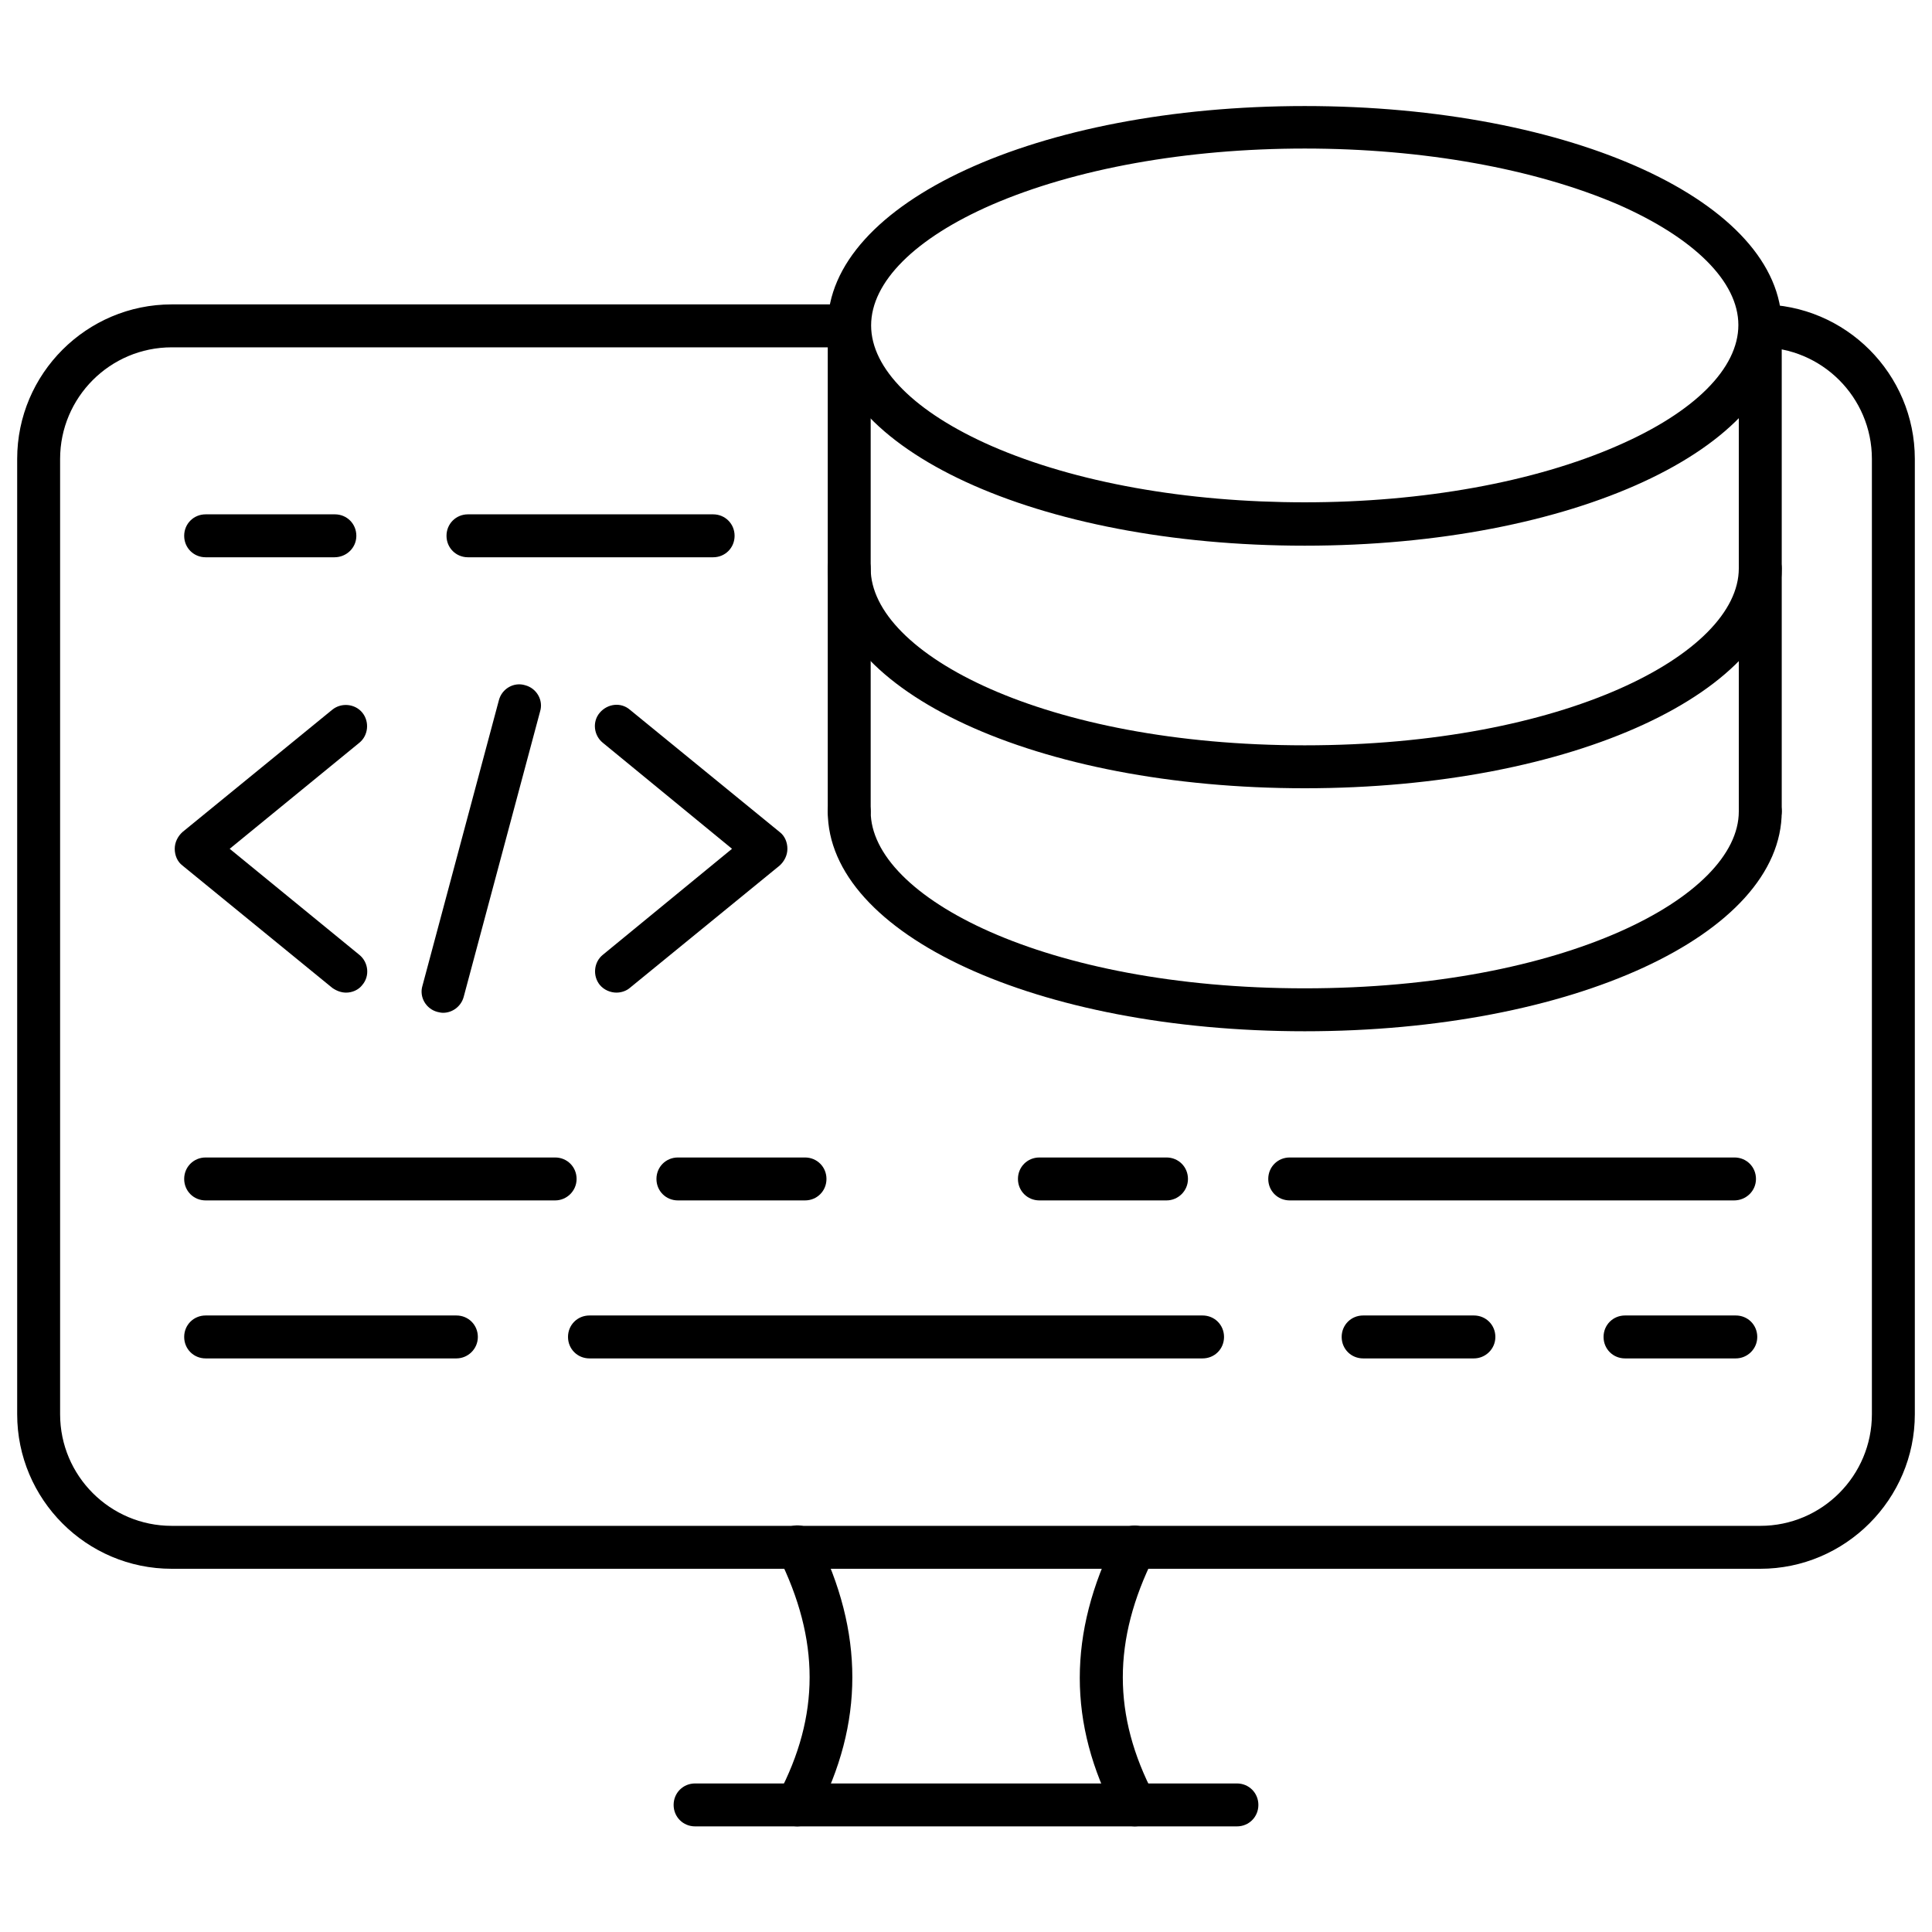
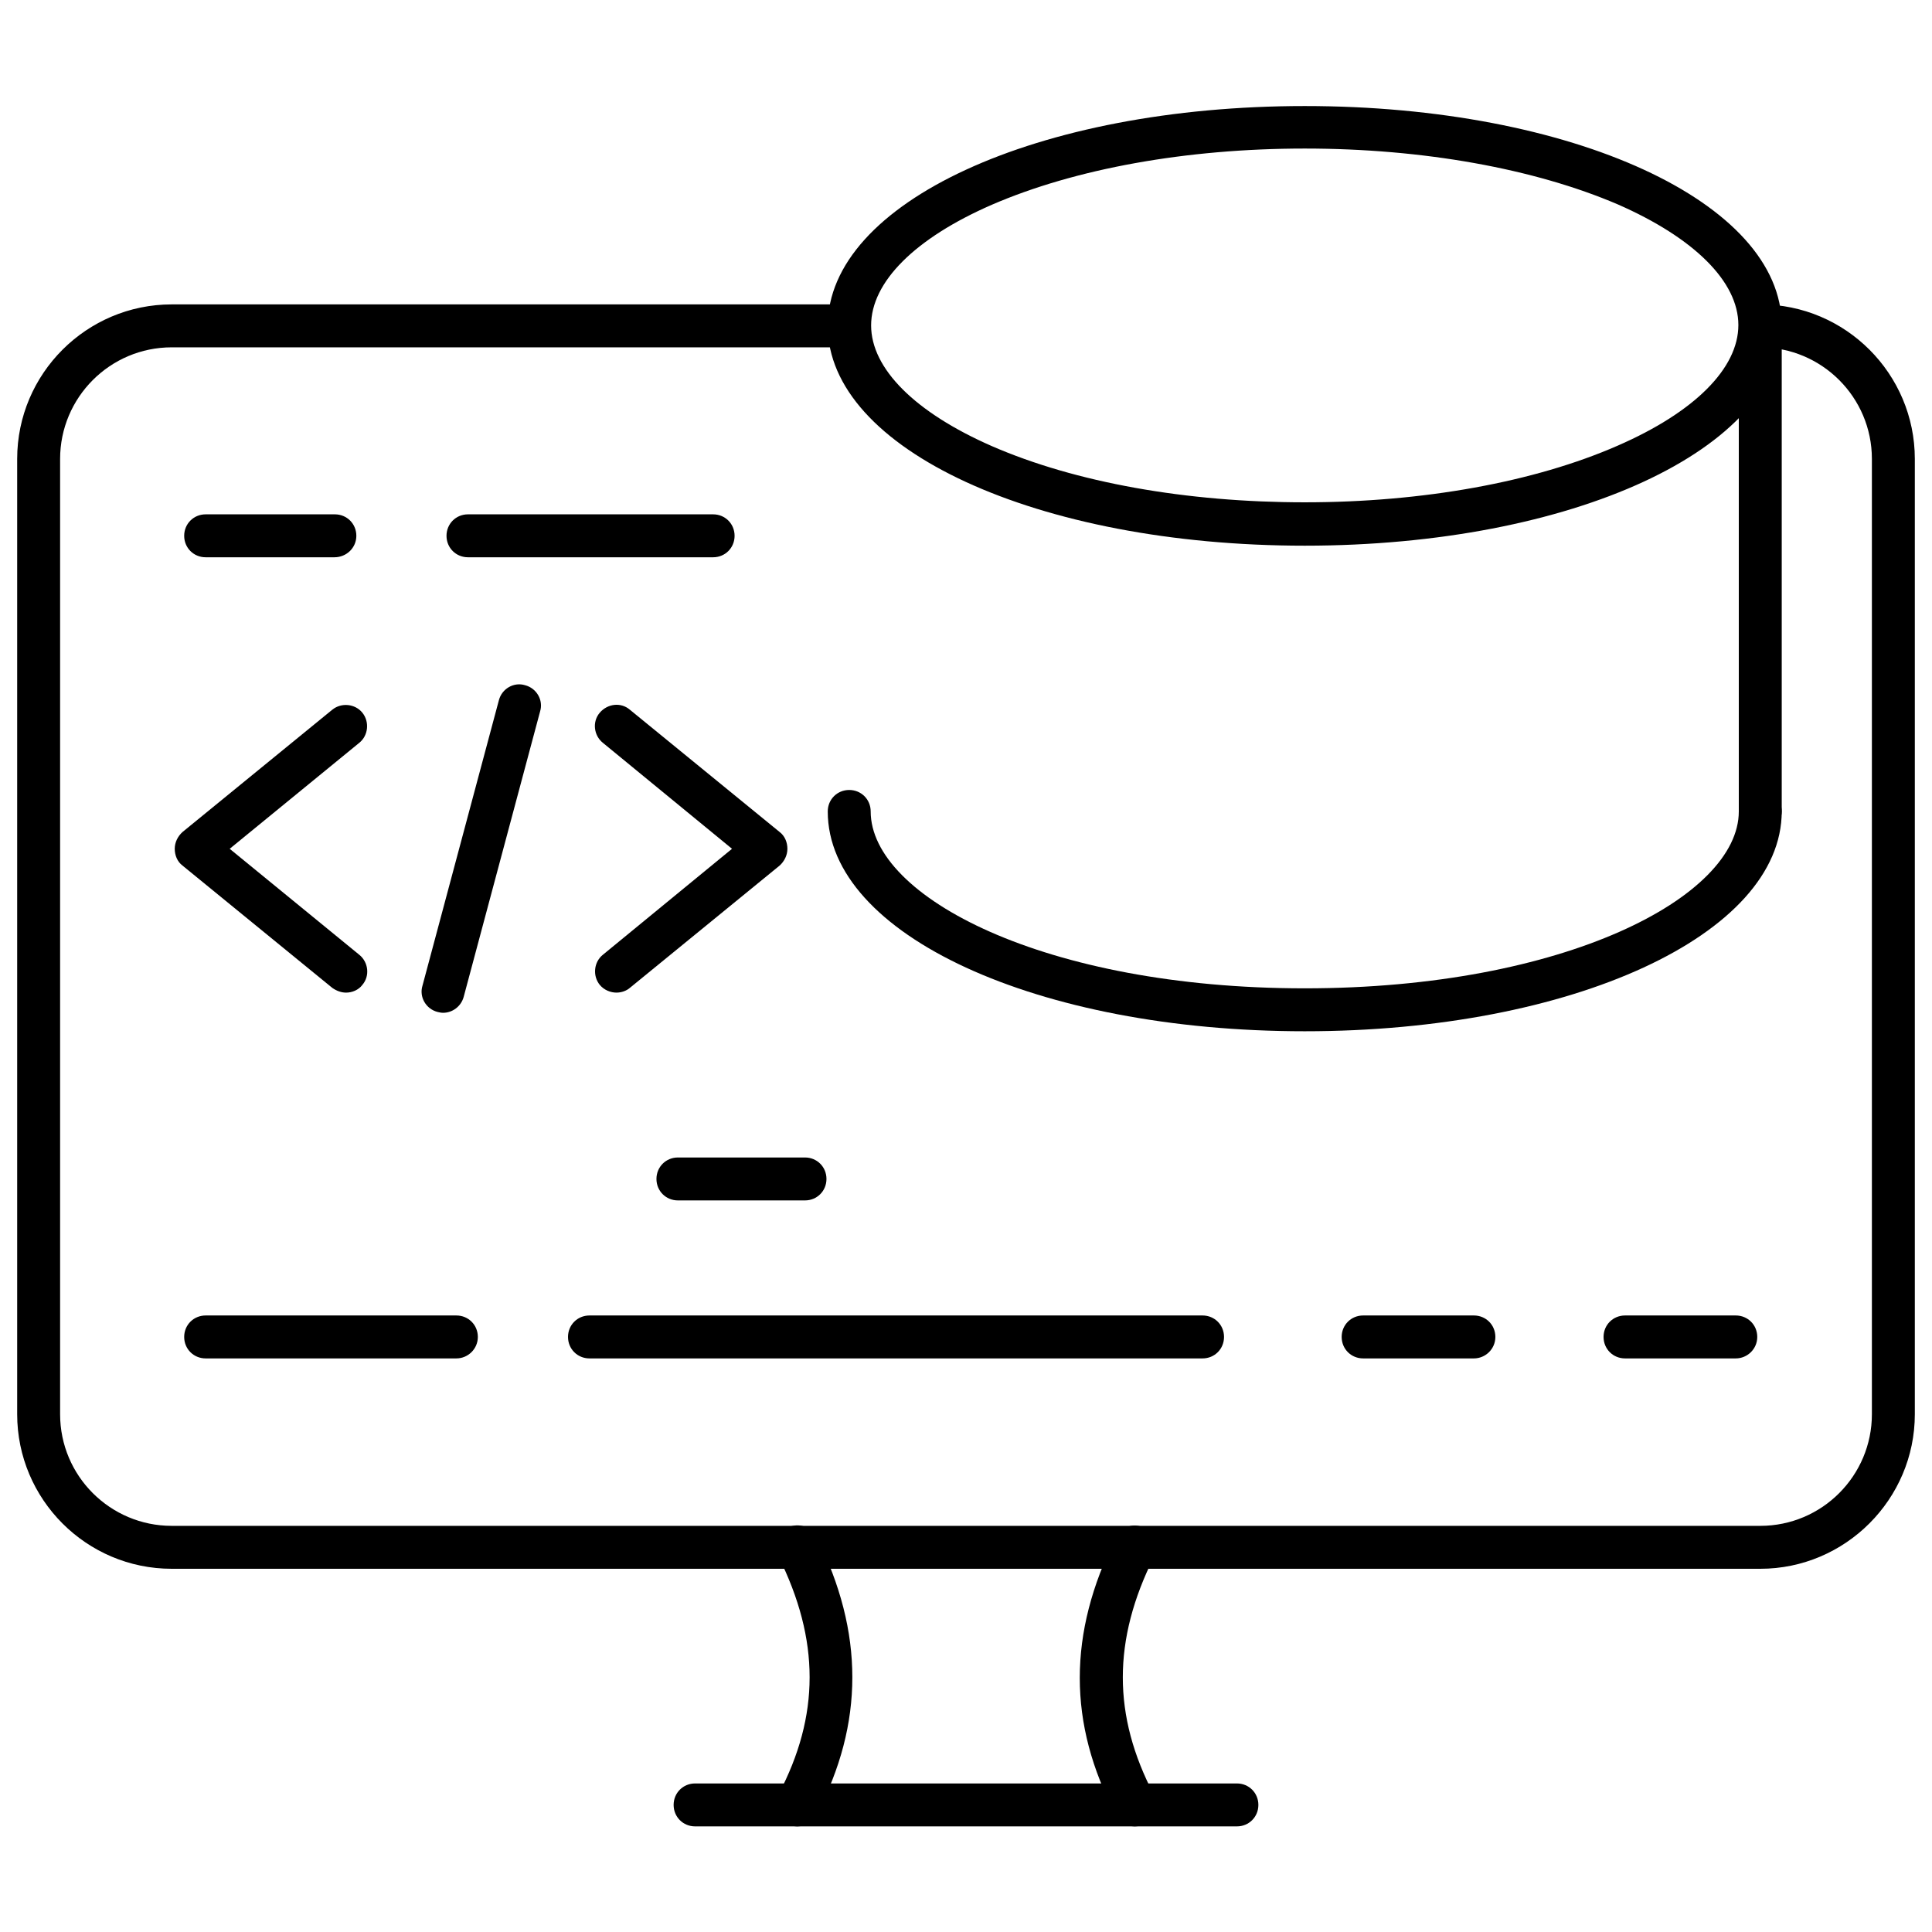
<svg xmlns="http://www.w3.org/2000/svg" id="Layer_1" enable-background="new 0 0 450 450" height="512" viewBox="0 0 450 450" width="512">
  <g>
    <g>
      <path d="m410 365.4h-370c-19.9 0-36-16.2-36-36v-222.5c0-19.9 16.2-36 36-36h157.8c2.8 0 5 2.2 5 5s-2.2 5-5 5h-157.8c-14.4 0-26 11.7-26 26v222.5c0 14.4 11.7 26 26 26h370c14.4 0 26-11.7 26-26v-222.5c0-14.4-11.7-26-26-26-2.8 0-5-2.2-5-5s2.2-5 5-5c19.9 0 36 16.2 36 36v222.5c0 19.8-16.2 36-36 36z" />
    </g>
    <g>
      <path d="m185.7 425.4c-.8 0-1.6-.2-2.3-.6-2.4-1.3-3.4-4.3-2.1-6.8 9.7-18.4 9.7-36 0-55.5-1.2-2.5-.2-5.5 2.2-6.7 2.5-1.2 5.5-.2 6.7 2.2 11.1 22.2 11.1 43.4 0 64.6-1 1.8-2.7 2.8-4.5 2.8zm78.6 0c-1.8 0-3.5-1-4.4-2.7-11.2-21.2-11.2-42.3 0-64.6 1.2-2.5 4.2-3.5 6.7-2.2 2.5 1.2 3.5 4.2 2.2 6.7-9.7 19.4-9.7 37 0 55.5 1.3 2.4.3 5.5-2.1 6.8-.8.3-1.6.5-2.4.5z" />
    </g>
    <g>
      <path d="m288.1 425.4h-126.2c-2.8 0-5-2.2-5-5s2.2-5 5-5h126.2c2.8 0 5 2.2 5 5s-2.2 5-5 5z" />
    </g>
    <g>
      <path d="m303.9 127.1c-62.3 0-111.1-22.5-111.1-51.2s48.8-51.2 111.1-51.2 111.1 22.4 111.1 51.1-48.8 51.3-111.1 51.3zm0-92.5c-27.6 0-53.5 4.7-72.9 13.1-17.9 7.8-28.1 18-28.1 28.1s10.3 20.3 28.1 28.1c19.5 8.5 45.4 13.1 72.9 13.1s53.5-4.7 72.9-13.2c17.9-7.8 28.1-18 28.1-28.1s-10.3-20.3-28.1-28.1c-19.4-8.3-45.3-13-72.9-13z" />
    </g>
    <g>
-       <path d="m303.9 183.6c-62.3 0-111.1-22.5-111.1-51.2 0-2.8 2.2-5 5-5s5 2.2 5 5c0 19.9 40.6 41.2 101.1 41.2s101.1-21.3 101.1-41.2c0-2.8 2.2-5 5-5s5 2.2 5 5c0 28.7-48.8 51.2-111.1 51.2z" />
-     </g>
+       </g>
    <g>
      <path d="m303.9 240.2c-62.3 0-111.1-22.5-111.1-51.2 0-2.8 2.2-5 5-5s5 2.2 5 5c0 19.9 40.6 41.2 101.1 41.2s101.1-21.3 101.1-41.2c0-2.8 2.2-5 5-5s5 2.2 5 5c0 28.7-48.8 51.2-111.1 51.2z" />
    </g>
    <g>
-       <path d="m197.8 194c-2.8 0-5-2.2-5-5v-113.2c0-2.8 2.2-5 5-5s5 2.2 5 5v113.2c0 2.7-2.2 5-5 5z" />
-     </g>
+       </g>
    <g>
      <path d="m410 194c-2.8 0-5-2.2-5-5v-113.2c0-2.8 2.2-5 5-5s5 2.2 5 5v113.2c0 2.7-2.3 5-5 5z" />
    </g>
    <g>
      <g>
        <g>
          <path d="m80.6 231.2c-1.1 0-2.2-.4-3.2-1.1l-34.9-28.5c-1.2-.9-1.8-2.4-1.8-3.9s.7-2.9 1.8-3.9l34.9-28.5c2.1-1.7 5.3-1.4 7 .7s1.4 5.3-.7 7l-30.2 24.7 30.2 24.7c2.1 1.7 2.5 4.9.7 7-.9 1.2-2.4 1.8-3.8 1.8z" />
        </g>
        <g>
          <path d="m143.6 231.2c-1.4 0-2.9-.6-3.9-1.8-1.7-2.1-1.4-5.3.7-7l30.1-24.7-30.1-24.7c-2.1-1.7-2.5-4.9-.7-7s4.9-2.5 7-.7l34.9 28.5c1.2.9 1.8 2.4 1.8 3.9s-.7 2.9-1.8 3.9l-34.9 28.5c-.8.7-2 1.1-3.1 1.1z" />
        </g>
        <g>
          <path d="m103.2 235.9c-.4 0-.9-.1-1.3-.2-2.7-.7-4.3-3.5-3.5-6.1l17.8-66.5c.7-2.7 3.5-4.3 6.1-3.5 2.7.7 4.3 3.5 3.5 6.1l-17.8 66.5c-.6 2.2-2.6 3.7-4.8 3.7z" />
        </g>
      </g>
      <g>
        <g>
          <g>
-             <path d="m129.3 279.6h-81.4c-2.8 0-5-2.2-5-5s2.2-5 5-5h81.4c2.8 0 5 2.2 5 5s-2.3 5-5 5z" />
-           </g>
+             </g>
          <g>
            <path d="m187.5 279.6h-29.6c-2.8 0-5-2.2-5-5s2.2-5 5-5h29.6c2.8 0 5 2.2 5 5s-2.2 5-5 5z" />
          </g>
          <g>
-             <path d="m271.7 279.6h-29.6c-2.8 0-5-2.2-5-5s2.2-5 5-5h29.6c2.8 0 5 2.2 5 5s-2.3 5-5 5z" />
-           </g>
+             </g>
          <g>
-             <path d="m403.9 279.6h-103.5c-2.8 0-5-2.2-5-5s2.2-5 5-5h103.6c2.8 0 5 2.2 5 5s-2.3 5-5.1 5z" />
-           </g>
+             </g>
          <g>
            <path d="m106.3 316.4h-58.4c-2.8 0-5-2.2-5-5s2.2-5 5-5h58.4c2.8 0 5 2.2 5 5s-2.3 5-5 5z" />
          </g>
          <g>
            <path d="m280.1 316.4h-142.8c-2.8 0-5-2.2-5-5s2.2-5 5-5h142.8c2.8 0 5 2.2 5 5s-2.2 5-5 5z" />
          </g>
          <g>
            <path d="m343.3 316.4h-25.8c-2.8 0-5-2.2-5-5s2.2-5 5-5h25.8c2.8 0 5 2.2 5 5s-2.3 5-5 5z" />
          </g>
          <g>
            <path d="m404.3 316.4h-25.8c-2.8 0-5-2.2-5-5s2.2-5 5-5h25.8c2.8 0 5 2.2 5 5s-2.3 5-5 5z" />
          </g>
        </g>
        <g>
          <g>
            <path d="m166.1 129.8h-57.1c-2.8 0-5-2.2-5-5s2.2-5 5-5h57.1c2.8 0 5 2.2 5 5s-2.2 5-5 5z" />
          </g>
          <g>
            <path d="m77.9 129.8h-30c-2.8 0-5-2.2-5-5s2.2-5 5-5h30.1c2.8 0 5 2.2 5 5s-2.3 5-5.1 5z" />
          </g>
        </g>
      </g>
    </g>
  </g>
</svg>